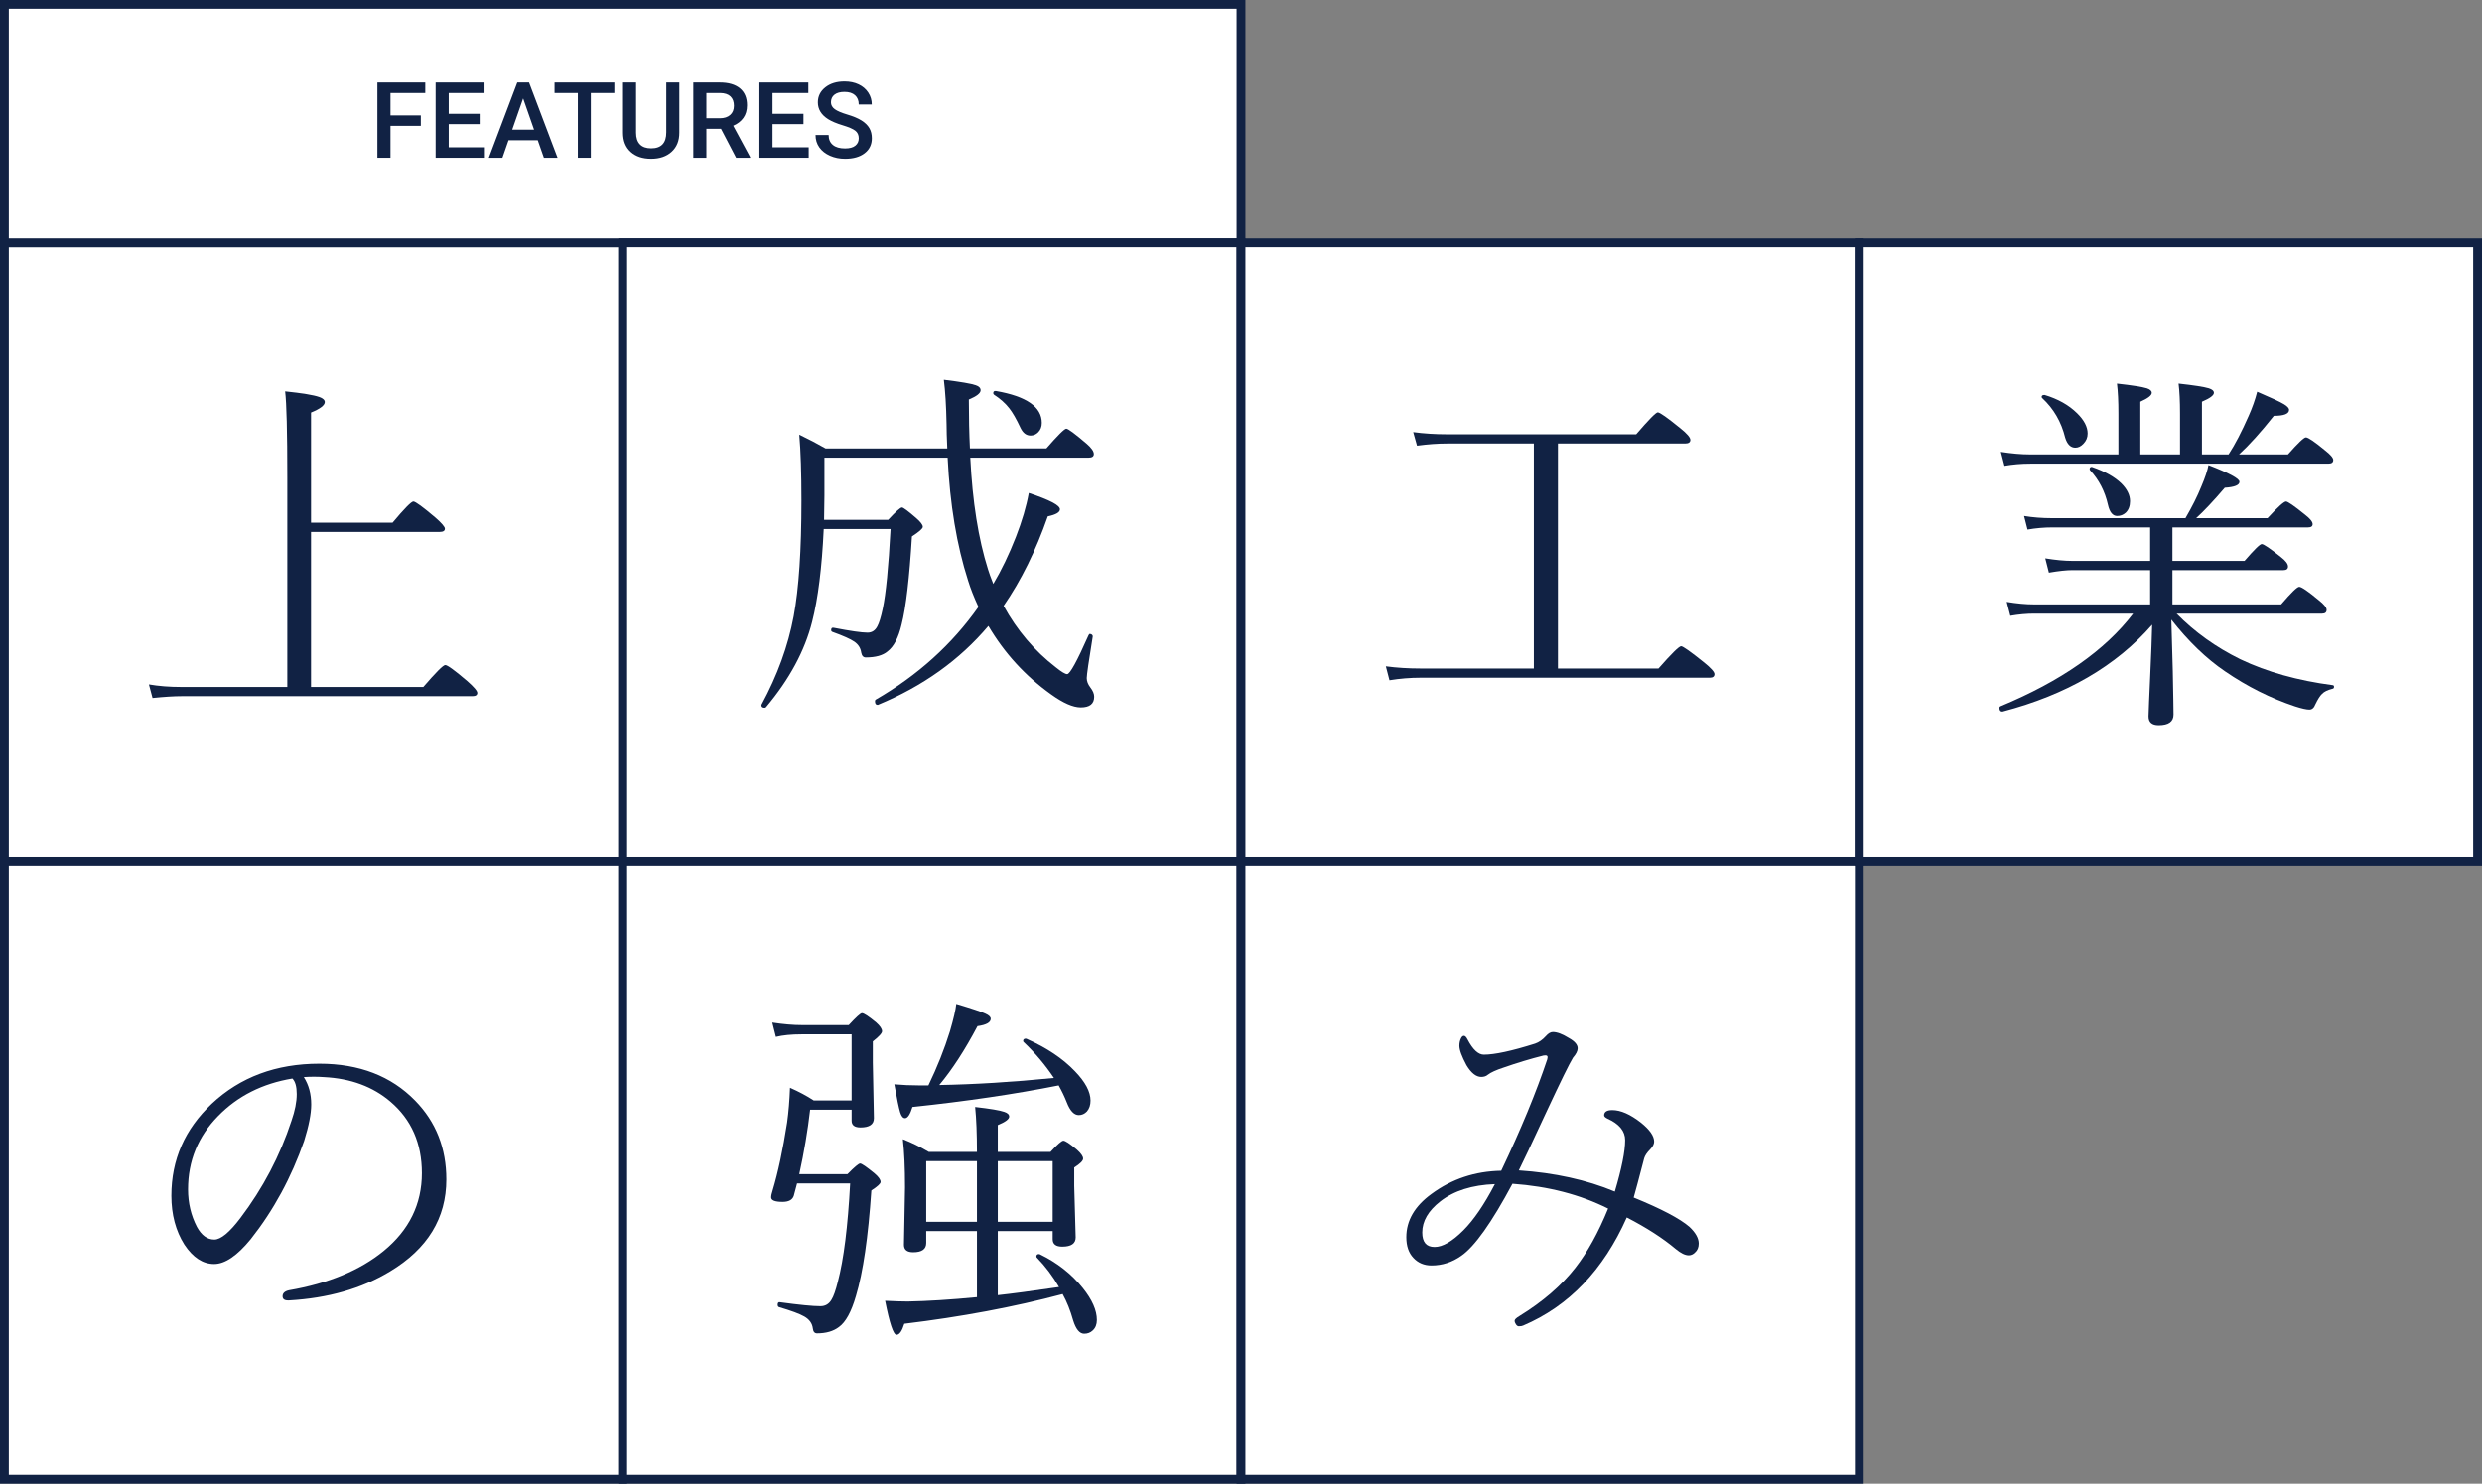
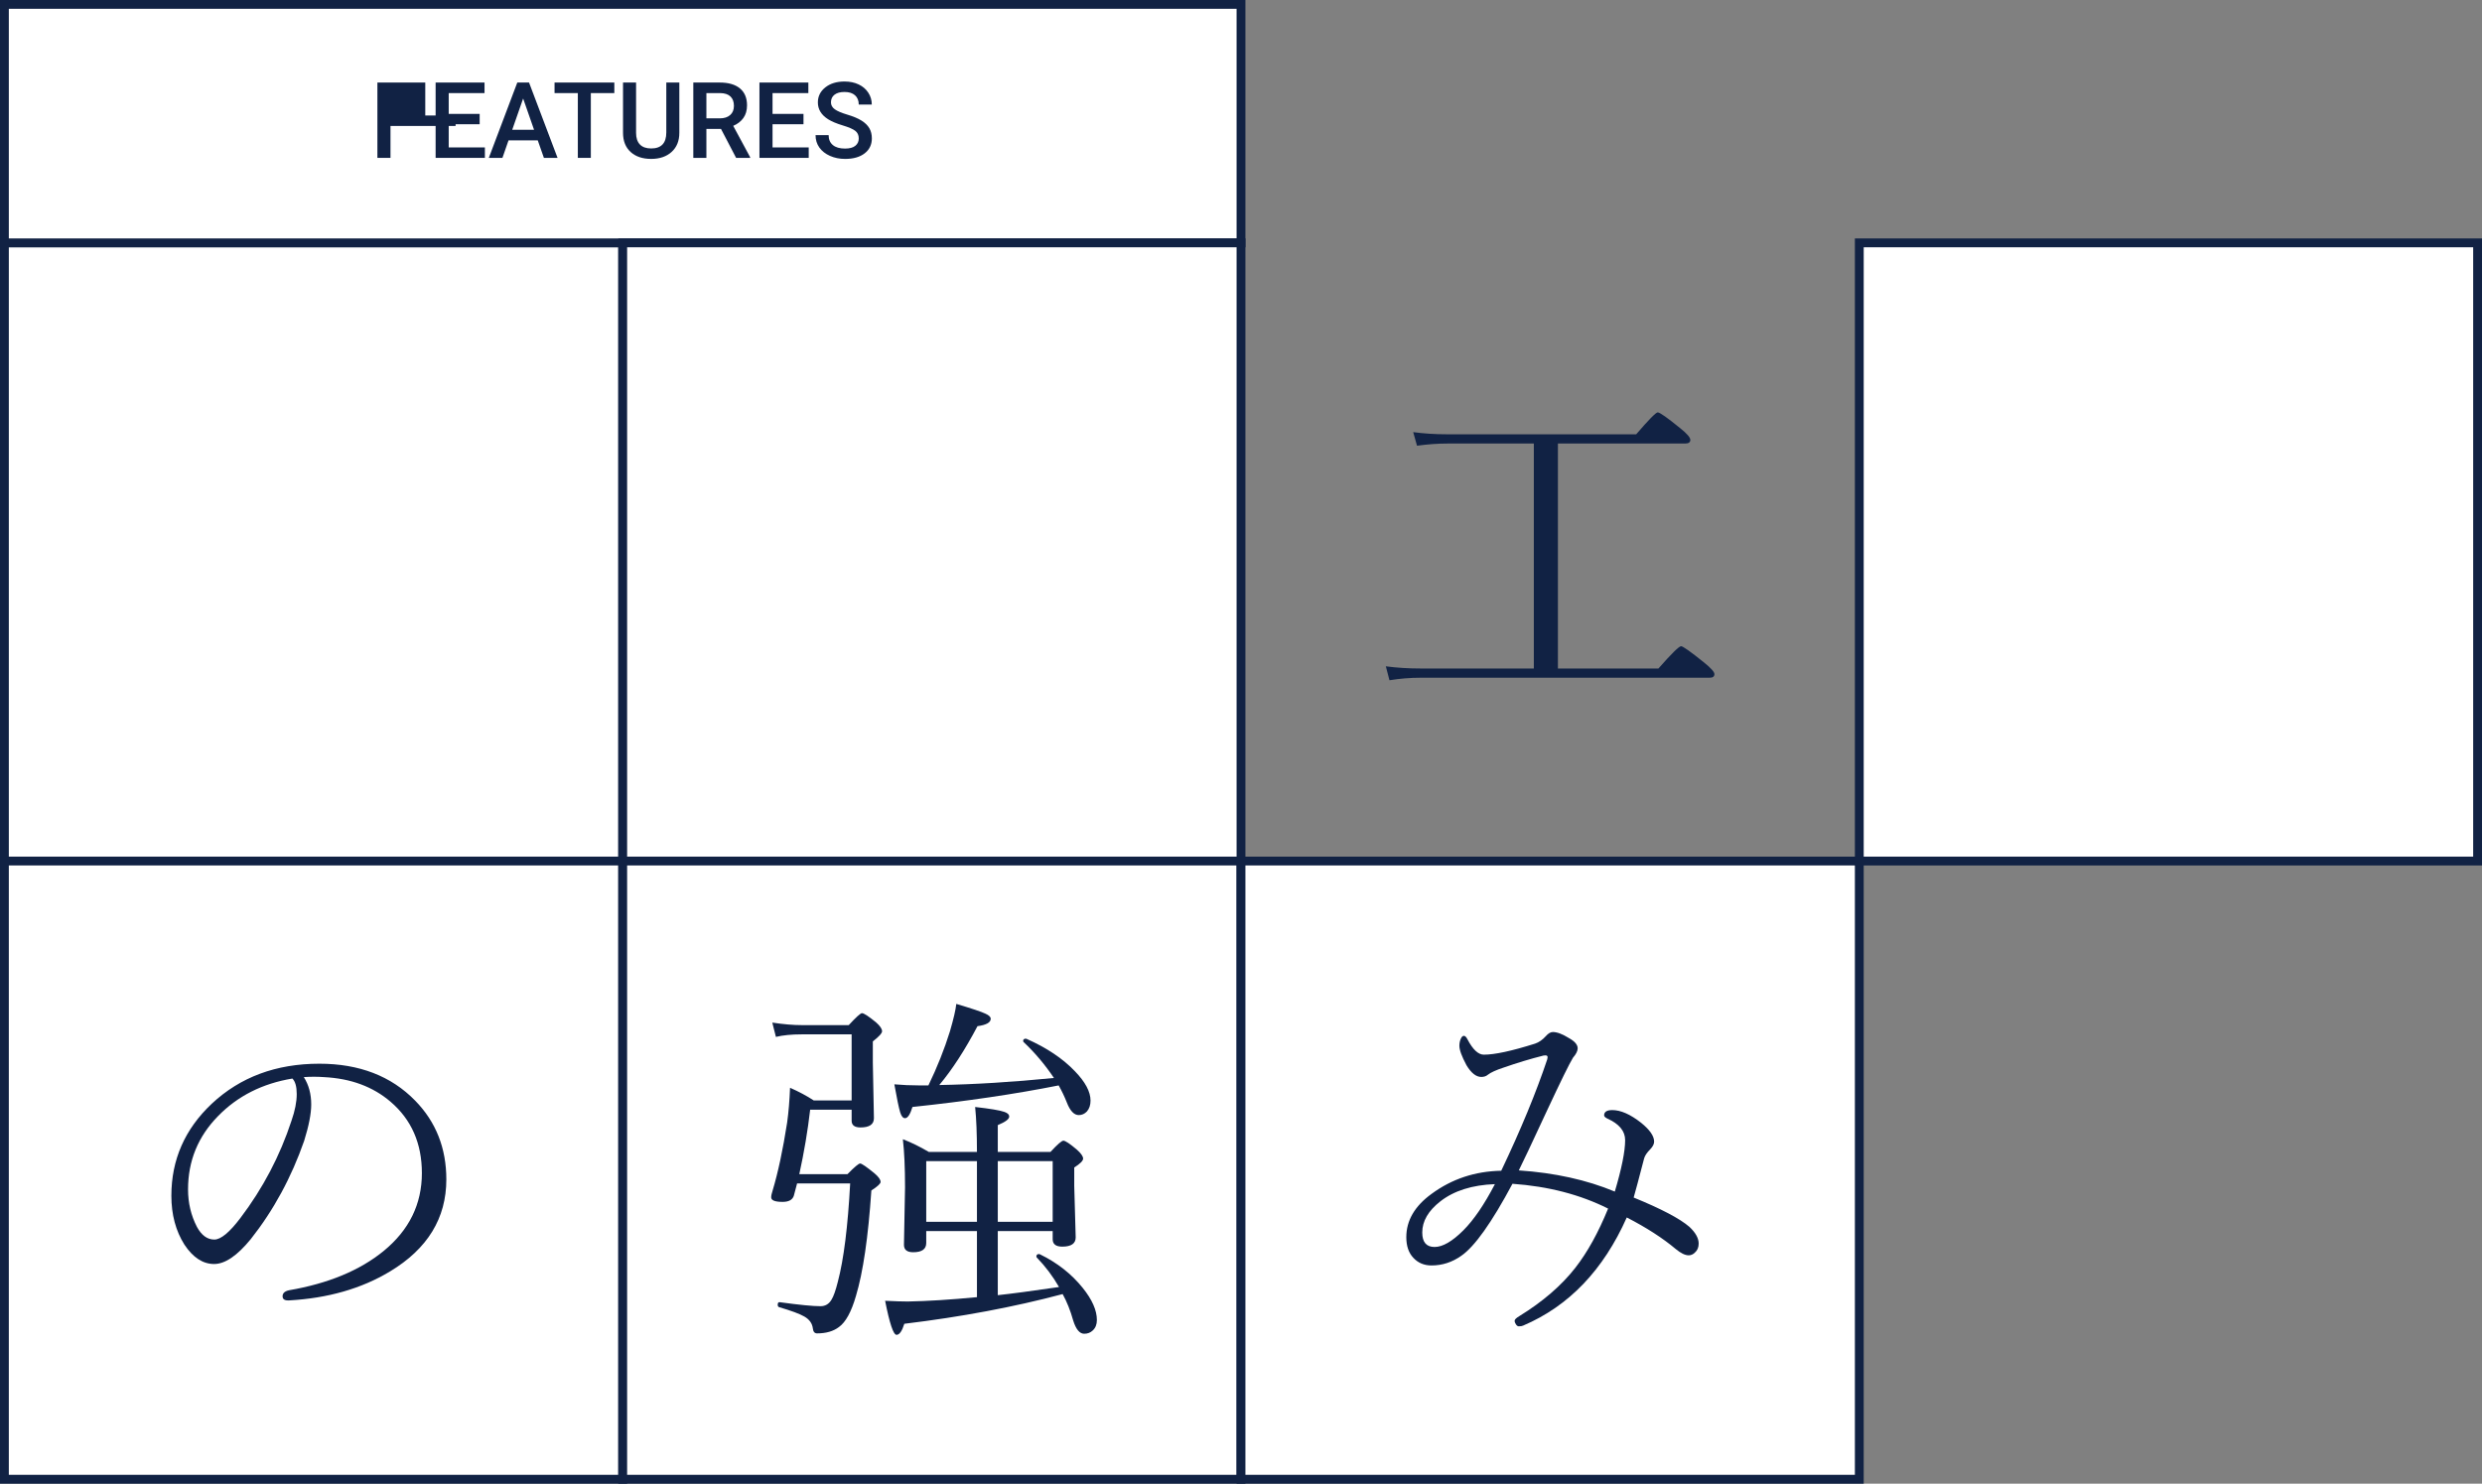
<svg xmlns="http://www.w3.org/2000/svg" id="features_title.svg" version="1.1" viewBox="0 0 281 168">
  <rect x="0" y="0" width="281" height="168" fill="#808080" stroke="none" />
  <rect id="_長方形_11_のコピー_5" data-name="長方形_11_のコピー_5" x=".5" y="27.5" width="70" height="70" style="fill: #fff; stroke: #124;" />
  <path id="_長方形_11_のコピー_5-2" data-name="長方形_11_のコピー_5-2" d="M.5,27.5V.5h140v27H.5Z" style="fill: #fff; fill-rule: evenodd; stroke: #124;" />
  <g style="isolation: isolate;">
-     <path d="M47.643,14.262h-3.434v3.615h-1.482v-8.531h5.42v1.195h-3.938v2.537h3.434v1.184Z" style="fill: #124;" />
+     <path d="M47.643,14.262h-3.434v3.615h-1.482v-8.531h5.42v1.195v2.537h3.434v1.184Z" style="fill: #124;" />
    <path d="M54.305,14.068h-3.504v2.625h4.096v1.184h-5.578v-8.531h5.537v1.195h-4.055v2.355h3.504v1.172Z" style="fill: #124;" />
    <path d="M60.879,15.891h-3.305l-.691,1.986h-1.541l3.223-8.531h1.33l3.229,8.531h-1.547l-.697-1.986ZM57.99,14.695h2.473l-1.236-3.539-1.236,3.539Z" style="fill: #124;" />
    <path d="M69.551,10.541h-2.66v7.336h-1.471v-7.336h-2.637v-1.195h6.768v1.195Z" style="fill: #124;" />
    <path d="M76.91,9.346v5.701c0,.906-.29,1.624-.87,2.153s-1.353.794-2.317.794c-.977,0-1.752-.261-2.326-.782s-.861-1.245-.861-2.171v-5.695h1.477v5.707c0,.57.145,1.006.434,1.307s.715.451,1.277.451c1.141,0,1.711-.602,1.711-1.805v-5.66h1.477Z" style="fill: #124;" />
    <path d="M81.627,14.596h-1.652v3.281h-1.482v-8.531h3c.984,0,1.744.221,2.279.663.535.441.803,1.081.803,1.917,0,.571-.138,1.049-.413,1.434-.275.386-.659.682-1.151.889l1.916,3.553v.076h-1.588l-1.711-3.281ZM79.975,13.4h1.523c.5,0,.891-.126,1.172-.378s.422-.597.422-1.034c0-.457-.13-.811-.39-1.061s-.647-.379-1.163-.387h-1.564v2.859Z" style="fill: #124;" />
    <path d="M90.967,14.068h-3.504v2.625h4.096v1.184h-5.578v-8.531h5.537v1.195h-4.055v2.355h3.504v1.172Z" style="fill: #124;" />
    <path d="M97.225,15.68c0-.375-.132-.664-.396-.867s-.739-.408-1.427-.615-1.234-.438-1.641-.691c-.777-.488-1.166-1.125-1.166-1.91,0-.688.28-1.254.841-1.699s1.288-.668,2.183-.668c.594,0,1.123.109,1.588.328s.83.53,1.096.935.398.853.398,1.345h-1.477c0-.445-.14-.794-.419-1.046s-.679-.378-1.198-.378c-.484,0-.86.104-1.128.311s-.401.496-.401.867c0,.312.145.573.434.782s.766.412,1.43.609,1.197.422,1.6.674.697.541.885.867.281.708.281,1.146c0,.711-.272,1.276-.817,1.696s-1.284.63-2.218.63c-.617,0-1.185-.114-1.702-.343s-.92-.544-1.207-.946-.431-.871-.431-1.406h1.482c0,.484.16.859.48,1.125s.779.398,1.377.398c.516,0,.903-.104,1.163-.313s.39-.485.39-.829Z" style="fill: #124;" />
  </g>
  <g style="isolation: isolate;">
-     <path d="M32.527,77.786v-23.728c0-5.154-.082-8.401-.246-9.741,1.955.205,3.24.417,3.855.636.424.15.636.342.636.574,0,.369-.52.766-1.559,1.189v12.469h9.229c1.34-1.6,2.126-2.399,2.358-2.399s1.073.615,2.522,1.846c.697.615,1.046,1.025,1.046,1.23,0,.246-.198.369-.595.369h-14.561v17.555h12.715c1.422-1.654,2.249-2.481,2.481-2.481.246,0,1.073.602,2.481,1.805.766.67,1.148,1.121,1.148,1.354,0,.246-.185.369-.554.369H20.551c-.834,0-1.928.068-3.281.205l-.41-1.538c1.107.191,2.324.287,3.65.287h12.018Z" style="fill: #124;" />
-   </g>
+     </g>
  <rect id="_長方形_11_のコピー_6" data-name="長方形_11_のコピー_6" x="70.5" y="27.5" width="70" height="70" style="fill: #fff; stroke: #124;" />
  <g style="isolation: isolate;">
-     <path d="M107.284,51.823h-13.945v4.286l-.041,2.748h7.26c.861-.93,1.381-1.395,1.559-1.395.15,0,.684.396,1.6,1.189.506.438.759.772.759,1.005,0,.191-.41.554-1.23,1.087-.287,4.717-.677,8.039-1.169,9.967-.355,1.504-.889,2.522-1.6,3.056-.533.451-1.354.677-2.461.677-.273,0-.444-.185-.513-.554-.068-.506-.328-.916-.779-1.23-.438-.301-1.265-.67-2.481-1.107-.096-.041-.144-.109-.144-.205,0-.205.089-.294.267-.267,1.9.369,3.186.554,3.855.554.492,0,.861-.239,1.107-.718.205-.369.41-1.039.615-2.01.355-1.668.649-4.669.882-9.003h-7.567c-.205,4.375-.643,7.875-1.312,10.5-.834,3.295-2.57,6.515-5.209,9.659-.041.055-.096.082-.164.082-.246,0-.369-.096-.369-.287,0-.027.007-.055.021-.082,1.791-3.309,3.001-6.638,3.63-9.987.588-3.145.882-7.52.882-13.125,0-3.076-.082-5.558-.246-7.444,1.107.533,2.099,1.053,2.974,1.559h13.781c-.055-1.176-.082-2.099-.082-2.769-.041-2.064-.144-3.732-.308-5.004,1.9.232,3.104.438,3.609.615.369.123.554.314.554.574,0,.328-.444.677-1.333,1.046,0,2.01.041,3.855.123,5.537h8.654c1.299-1.49,2.051-2.235,2.256-2.235s.964.561,2.276,1.682c.561.479.841.875.841,1.189,0,.273-.198.41-.595.41h-13.392c.246,4.977.916,9.194,2.01,12.653.109.369.308.916.595,1.641.93-1.559,1.784-3.336,2.563-5.332.697-1.791,1.183-3.445,1.456-4.963,2.352.779,3.527,1.395,3.527,1.846,0,.342-.458.608-1.374.8-1.354,3.883-3.021,7.26-5.004,10.131,1.518,2.775,3.493,5.1,5.927,6.973.629.506,1.053.759,1.271.759.314,0,1.121-1.47,2.42-4.409.041-.096.096-.144.164-.144.041,0,.089.014.144.041.123.068.178.157.164.267-.451,2.775-.677,4.341-.677,4.696s.137.711.41,1.066c.287.369.431.718.431,1.046,0,.807-.506,1.21-1.518,1.21-.875,0-1.996-.492-3.363-1.477-2.912-2.078-5.277-4.662-7.096-7.752-3.254,3.855-7.424,6.836-12.51,8.941h-.041c-.191,0-.287-.137-.287-.41,0-.096.027-.157.082-.185,4.758-2.748,8.634-6.248,11.628-10.5-.506-1.094-.896-2.085-1.169-2.974-1.285-3.992-2.058-8.634-2.317-13.925ZM112.555,44.707c-.068-.055-.103-.116-.103-.185,0-.191.103-.273.308-.246,3.459.602,5.188,1.805,5.188,3.609,0,.438-.137.793-.41,1.066-.246.246-.533.369-.861.369-.479,0-.854-.28-1.128-.841-.479-1.025-.909-1.777-1.292-2.256-.438-.561-1.005-1.066-1.702-1.518Z" style="fill: #124;" />
-   </g>
-   <rect id="_長方形_11_のコピー_7" data-name="長方形_11_のコピー_7" x="140.5" y="27.5" width="70" height="70" style="fill: #fff; stroke: #124;" />
+     </g>
  <g style="isolation: isolate;">
    <path d="M173.654,75.695v-25.471h-9.823c-1.053,0-2.188.082-3.404.246l-.431-1.538c1.217.164,2.495.246,3.835.246h21.41c1.422-1.654,2.235-2.481,2.44-2.481.232,0,1.087.602,2.563,1.805.752.602,1.128,1.039,1.128,1.312s-.198.41-.595.41h-14.396v25.471h11.382c1.477-1.682,2.331-2.522,2.563-2.522.205,0,1.073.615,2.604,1.846.779.629,1.169,1.066,1.169,1.312,0,.273-.178.41-.533.41h-32.73c-1.176,0-2.352.096-3.527.287l-.41-1.579c1.244.164,2.543.246,3.896.246h12.858Z" style="fill: #124;" />
  </g>
  <rect id="_長方形_11_のコピー_9" data-name="長方形_11_のコピー_9" x=".5" y="97.5" width="70" height="70" style="fill: #fff; stroke: #124;" />
  <g style="isolation: isolate;">
    <path d="M34.394,121.963c.561.875.841,1.907.841,3.097,0,1.039-.267,2.413-.8,4.122-1.449,4.156-3.466,7.868-6.05,11.136-1.531,1.873-2.912,2.81-4.143,2.81-1.271,0-2.393-.731-3.363-2.194-.984-1.559-1.477-3.404-1.477-5.537,0-4.074,1.524-7.547,4.573-10.418,3.227-3.021,7.287-4.532,12.182-4.532,4.512,0,8.128,1.395,10.849,4.184,2.352,2.406,3.527,5.38,3.527,8.921,0,4.389-2.126,7.861-6.378,10.418-3.213,1.941-7.027,3.035-11.443,3.281h-.103c-.41,0-.615-.157-.615-.472,0-.342.239-.567.718-.677,4.457-.766,8.032-2.249,10.726-4.45,2.885-2.365,4.327-5.305,4.327-8.818,0-3.363-1.183-6.057-3.548-8.08-1.996-1.709-4.512-2.639-7.547-2.789-.355-.027-.731-.041-1.128-.041-.41,0-.793.014-1.148.041ZM33.102,122.127c-3.391.561-6.193,1.976-8.408,4.245-2.27,2.311-3.404,5.079-3.404,8.306,0,1.531.335,2.946,1.005,4.245.52.957,1.176,1.436,1.969,1.436.738,0,1.723-.813,2.953-2.44,2.557-3.377,4.484-7.048,5.783-11.013.396-1.135.595-2.14.595-3.015,0-.848-.164-1.436-.492-1.764Z" style="fill: #124;" />
  </g>
  <rect id="_長方形_11_のコピー_9-2" data-name="長方形_11_のコピー_9-2" x="70.5" y="97.5" width="70" height="70" style="fill: #fff; stroke: #124;" />
  <g style="isolation: isolate;">
    <path d="M90.488,132.955h5.455c.793-.807,1.271-1.21,1.436-1.21.178,0,.725.376,1.641,1.128.451.383.677.704.677.964,0,.191-.349.513-1.046.964-.355,5.277-.937,9.256-1.743,11.936-.52,1.805-1.162,2.98-1.928,3.527-.629.479-1.456.718-2.481.718-.273,0-.431-.185-.472-.554-.068-.574-.39-1.025-.964-1.354-.52-.301-1.477-.656-2.871-1.066-.096-.041-.144-.13-.144-.267,0-.219.082-.314.246-.287,2.201.301,3.732.451,4.594.451.547,0,.964-.246,1.251-.738.232-.369.472-1.046.718-2.03.67-2.543,1.135-6.255,1.395-11.136h-6.009l-.369,1.395c-.15.465-.574.697-1.271.697-.861,0-1.292-.171-1.292-.513,0-.191.055-.451.164-.779.615-2.051,1.162-4.614,1.641-7.69.164-1.189.273-2.502.328-3.938.998.438,1.894.916,2.687,1.436h4.286v-7.485h-5.66c-1.148,0-2.119.096-2.912.287l-.41-1.62c1.244.191,2.365.287,3.363.287h5.291c.834-.902,1.333-1.354,1.497-1.354.219,0,.752.349,1.6,1.046.451.396.677.731.677,1.005,0,.219-.349.602-1.046,1.148v2.399l.123,6.296c0,.697-.506,1.046-1.518,1.046-.67,0-1.005-.253-1.005-.759v-1.251h-4.696c-.273,2.379-.684,4.812-1.23,7.301ZM110.606,146.88v-7.485h-5.742v1.354c0,.697-.492,1.046-1.477,1.046-.697,0-1.046-.28-1.046-.841l.123-6.521c0-2.201-.082-4.013-.246-5.435.957.369,1.935.848,2.933,1.436h5.455c0-2.037-.068-3.732-.205-5.086,1.695.191,2.796.376,3.302.554.369.123.554.301.554.533,0,.287-.431.608-1.292.964v3.035h5.968c.779-.848,1.265-1.271,1.456-1.271.219,0,.725.335,1.518,1.005.479.424.718.766.718,1.025,0,.246-.335.581-1.005,1.005v2.071l.164,5.845c0,.697-.506,1.046-1.518,1.046-.725,0-1.087-.28-1.087-.841v-.923h-6.214v7.26c1.545-.164,3.855-.472,6.932-.923-.711-1.23-1.545-2.338-2.502-3.322-.041-.041-.062-.082-.062-.123,0-.191.096-.287.287-.287.041,0,.075.007.103.021,1.969.957,3.589,2.229,4.86,3.814,1.066,1.326,1.6,2.536,1.6,3.63,0,.506-.157.902-.472,1.189-.26.246-.581.369-.964.369-.52,0-.937-.506-1.251-1.518-.314-1.121-.711-2.112-1.189-2.974-5.496,1.463-11.471,2.584-17.924,3.363-.26.834-.554,1.251-.882,1.251-.355,0-.786-1.285-1.292-3.855,1.135.055,1.989.082,2.563.082,2.229-.041,4.84-.205,7.834-.492ZM119.855,122.906c-4.949.984-10.466,1.798-16.55,2.44-.26.848-.54,1.271-.841,1.271-.232,0-.417-.226-.554-.677-.15-.492-.369-1.545-.656-3.158.93.082,1.866.123,2.81.123h1.046c.998-2.064,1.812-4.108,2.44-6.132.41-1.408.649-2.44.718-3.097,1.75.52,2.851.889,3.302,1.107.396.178.595.369.595.574,0,.424-.499.704-1.497.841-1.422,2.693-2.864,4.915-4.327,6.665,3.965-.068,8.292-.335,12.981-.8-.998-1.49-2.14-2.844-3.425-4.061-.041-.041-.062-.082-.062-.123,0-.178.103-.267.308-.267.014,0,.041.007.082.021,2.283,1.012,4.108,2.235,5.476,3.671,1.176,1.217,1.764,2.324,1.764,3.322,0,.506-.137.916-.41,1.23-.26.273-.567.41-.923.41-.533,0-.984-.479-1.354-1.436-.26-.656-.567-1.299-.923-1.928ZM110.606,138.349v-6.87h-5.742v6.87h5.742ZM112.965,138.349h6.214v-6.87h-6.214v6.87Z" style="fill: #124;" />
  </g>
  <rect id="_長方形_11_のコピー_9-3" data-name="長方形_11_のコピー_9-3" x="140.5" y="97.5" width="70" height="70" style="fill: #fff; stroke: #124;" />
  <g style="isolation: isolate;">
    <path d="M184.954,135.601c3.117,1.271,5.223,2.379,6.316,3.322.697.656,1.046,1.285,1.046,1.887,0,.438-.144.779-.431,1.025-.205.205-.438.308-.697.308-.41,0-.902-.239-1.477-.718-1.463-1.23-3.309-2.42-5.537-3.568-2.652,5.961-6.562,10.042-11.73,12.243-.109.055-.273.082-.492.082-.123,0-.232-.075-.328-.226-.096-.137-.144-.273-.144-.41s.185-.314.554-.533c2.639-1.627,4.744-3.445,6.316-5.455,1.367-1.75,2.604-3.985,3.712-6.706-3.158-1.586-6.768-2.522-10.828-2.81-2.352,4.402-4.286,7.123-5.804,8.162-1.025.725-2.146,1.087-3.363,1.087-.834,0-1.518-.287-2.051-.861-.533-.561-.8-1.34-.8-2.338,0-1.887.95-3.521,2.851-4.901,2.297-1.695,4.929-2.57,7.896-2.625,2.215-4.648,3.951-8.853,5.209-12.612.027-.096.041-.178.041-.246,0-.137-.082-.205-.246-.205-.082,0-.157.007-.226.021-1.463.369-2.96.82-4.491,1.354-.875.287-1.477.561-1.805.82-.191.164-.438.246-.738.246-.588,0-1.148-.444-1.682-1.333-.533-.998-.8-1.729-.8-2.194,0-.301.055-.567.164-.8.096-.219.212-.328.349-.328s.273.137.41.41c.602,1.148,1.217,1.723,1.846,1.723,1.23,0,3.165-.417,5.804-1.251.438-.15.841-.431,1.21-.841.273-.314.54-.472.8-.472.479,0,1.08.226,1.805.677.67.369,1.005.759,1.005,1.169,0,.301-.178.656-.533,1.066-.396.643-1.367,2.618-2.912,5.927-1.764,3.801-2.837,6.077-3.22,6.829,4.061.273,7.684,1.073,10.869,2.399.779-2.625,1.169-4.566,1.169-5.824,0-1.025-.67-1.839-2.01-2.44-.246-.123-.369-.246-.369-.369,0-.396.308-.595.923-.595.957,0,2.044.479,3.261,1.436.984.793,1.477,1.504,1.477,2.133,0,.273-.15.567-.451.882-.355.355-.581.69-.677,1.005-.615,2.365-1.012,3.849-1.189,4.45ZM169.245,134.083c-2.57.096-4.628.745-6.173,1.948-1.367,1.066-2.051,2.242-2.051,3.527,0,1.094.465,1.641,1.395,1.641.916,0,2.003-.629,3.261-1.887,1.176-1.176,2.365-2.919,3.568-5.229Z" style="fill: #124;" />
  </g>
  <rect id="_長方形_11_のコピー_8" data-name="長方形_11_のコピー_8" x="210.5" y="27.5" width="70" height="70" style="fill: #fff; stroke: #124;" />
  <g style="isolation: isolate;">
-     <path d="M243.43,68.435v-3.876h-8.777c-.684,0-1.579.096-2.687.287l-.41-1.62c1.176.191,2.194.287,3.056.287h8.818v-3.794h-11.033c-.971,0-1.921.082-2.851.246l-.39-1.538c1.012.164,2.064.246,3.158.246h15.114c.752-1.285,1.354-2.488,1.805-3.609.424-.998.69-1.798.8-2.399,2.338.902,3.507,1.531,3.507,1.887,0,.383-.554.608-1.661.677-1.285,1.504-2.365,2.652-3.24,3.445h8.08c1.162-1.258,1.859-1.887,2.092-1.887.205,0,.916.492,2.133,1.477.588.451.882.813.882,1.087,0,.246-.178.369-.533.369h-15.34v3.794h8.162c1.094-1.271,1.743-1.907,1.948-1.907.219,0,.943.492,2.174,1.477.533.41.8.766.8,1.066,0,.273-.171.41-.513.41h-12.571v3.876h12.305c1.135-1.326,1.818-1.989,2.051-1.989.26,0,.998.506,2.215,1.518.588.465.882.827.882,1.087,0,.287-.171.431-.513.431h-16.468c2.037,2.078,4.443,3.801,7.219,5.168,3.008,1.436,6.494,2.413,10.459,2.933.096.014.144.075.144.185,0,.137-.062.212-.185.226-.547.137-.937.328-1.169.574-.232.219-.485.615-.759,1.189-.15.396-.376.595-.677.595-.328,0-.875-.123-1.641-.369-2.748-.916-5.38-2.235-7.896-3.958-2.119-1.436-4.149-3.391-6.091-5.865l.164,5.824c0,.314.021,1.429.062,3.343.014.834.021,1.36.021,1.579,0,.807-.561,1.21-1.682,1.21-.766,0-1.148-.335-1.148-1.005,0-.219.021-.779.062-1.682.055-1.053.096-1.976.123-2.769.123-2.666.198-4.642.226-5.927-4.074,4.676-9.721,7.957-16.939,9.844h-.041c-.205,0-.308-.144-.308-.431,0-.082.034-.137.103-.164,6.85-2.844,11.86-6.344,15.032-10.5h-11.177c-.875,0-1.784.082-2.728.246l-.41-1.579c1.135.191,2.167.287,3.097.287h13.146ZM246.813,51.454v-4.614c0-1.408-.055-2.543-.164-3.404,1.736.191,2.878.369,3.425.533.383.123.574.294.574.513,0,.287-.451.622-1.354,1.005v5.968h3.015c.725-1.107,1.483-2.563,2.276-4.368.41-.916.731-1.825.964-2.728,1.6.684,2.611,1.155,3.035,1.415.383.232.574.444.574.636,0,.451-.574.677-1.723.677-1.477,1.859-2.789,3.315-3.938,4.368h5.537c1.135-1.285,1.812-1.928,2.03-1.928.26,0,.984.492,2.174,1.477.615.479.923.841.923,1.087,0,.273-.185.41-.554.41h-33.756c-.998,0-1.969.082-2.912.246l-.41-1.579c1.217.191,2.311.287,3.281.287h10.028v-4.614c0-1.408-.055-2.543-.164-3.404,1.723.191,2.851.369,3.384.533.369.123.554.294.554.513,0,.287-.431.622-1.292,1.005v5.968h4.491ZM231.207,45.076c-.041-.041-.062-.082-.062-.123,0-.15.096-.226.287-.226h.062c1.504.451,2.728,1.142,3.671,2.071.793.779,1.189,1.545,1.189,2.297,0,.451-.164.841-.492,1.169-.273.287-.574.431-.902.431-.533,0-.916-.376-1.148-1.128-.438-1.791-1.306-3.288-2.604-4.491ZM236.642,53.259c-.041-.041-.062-.089-.062-.144,0-.164.082-.246.246-.246.014,0,.034.007.062.021,1.422.492,2.516,1.107,3.281,1.846.656.656.984,1.326.984,2.01,0,.561-.164.998-.492,1.312-.273.246-.595.369-.964.369-.506,0-.854-.424-1.046-1.271-.342-1.518-1.012-2.816-2.01-3.896Z" style="fill: #124;" />
-   </g>
+     </g>
</svg>